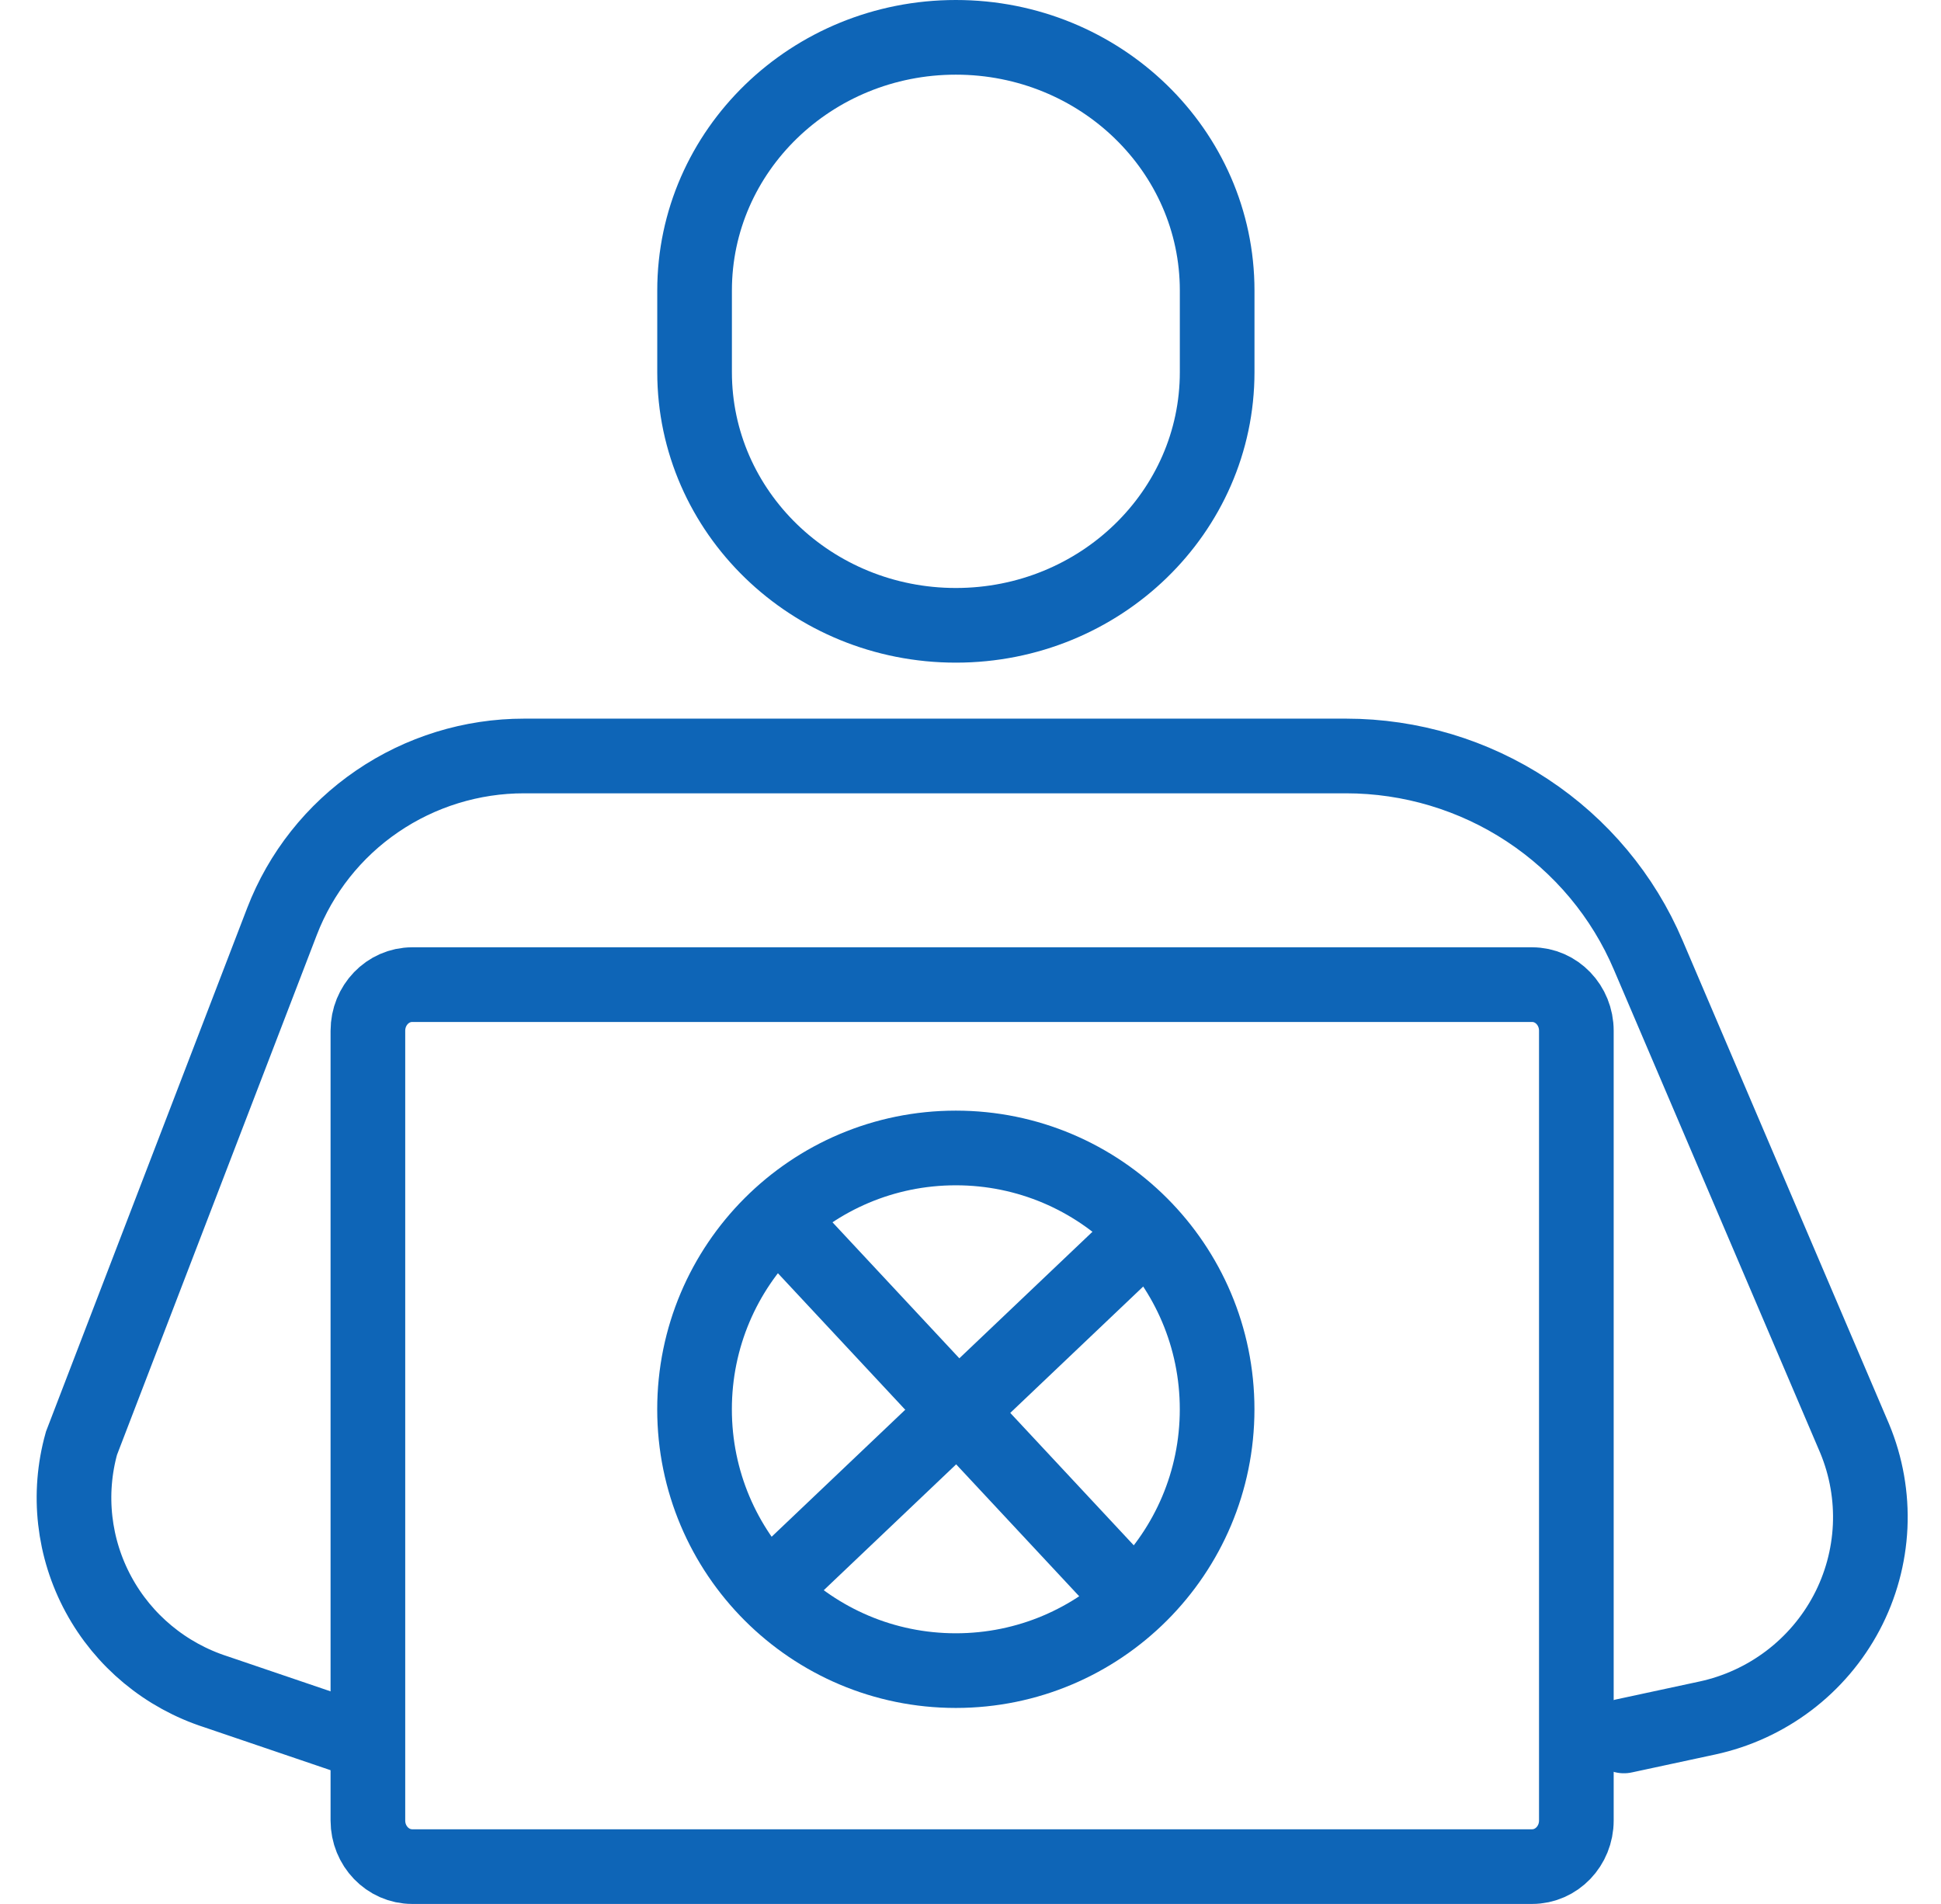
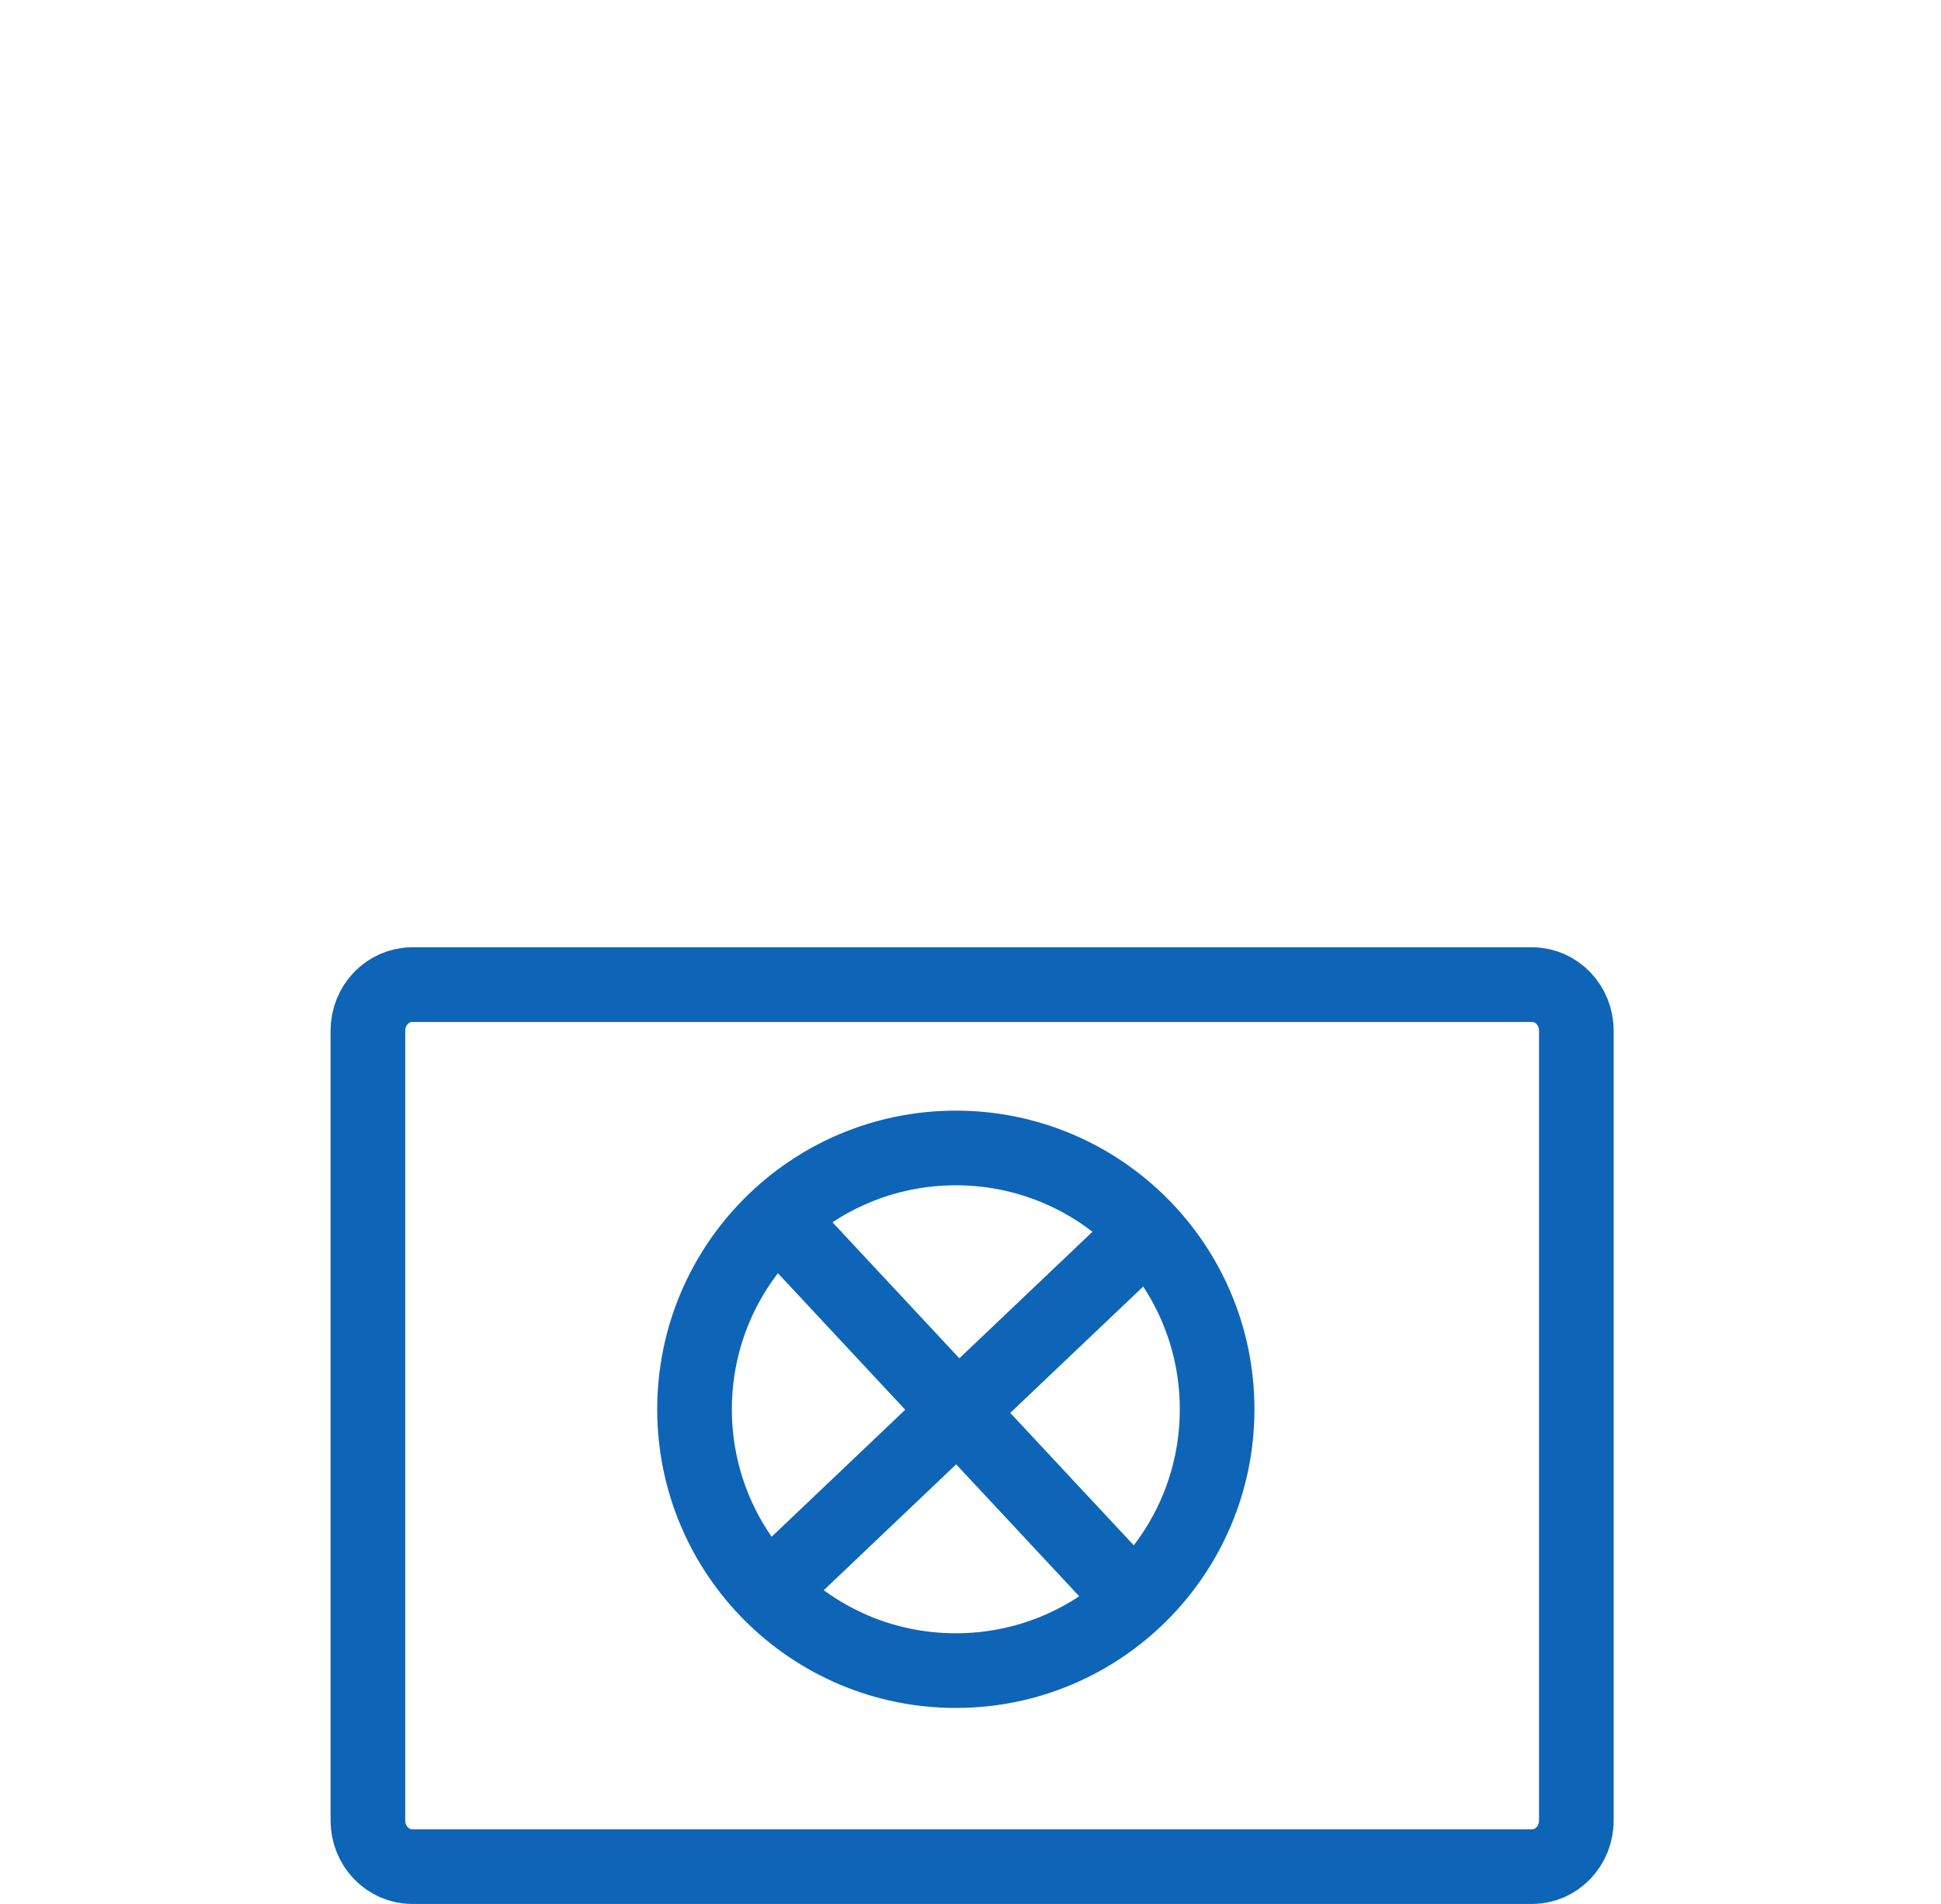
<svg xmlns="http://www.w3.org/2000/svg" width="52" height="51" viewBox="0 0 52 51" fill="none">
  <path d="M41.045 26.375H11.043C10.388 26.375 9.856 26.928 9.856 27.61V48.766C9.856 49.447 10.388 50 11.043 50H41.045C41.7 50 42.231 49.447 42.231 48.766V27.61C42.231 26.928 41.7 26.375 41.045 26.375Z" stroke="#0E65B7" stroke-width="2" stroke-miterlimit="10" stroke-linecap="round" />
-   <path d="M32.608 7.782C32.608 4.036 29.474 1 25.608 1C21.742 1 18.608 4.036 18.608 7.782V9.968C18.608 13.714 21.742 16.75 25.608 16.75C29.474 16.75 32.608 13.714 32.608 9.968V7.782Z" stroke="#0E65B7" stroke-width="2" stroke-miterlimit="10" stroke-linecap="round" />
-   <path d="M43.505 46.5L45.738 46.02C46.531 45.849 47.276 45.507 47.921 45.019C48.566 44.531 49.096 43.908 49.473 43.195C49.85 42.482 50.064 41.695 50.102 40.89C50.139 40.085 49.998 39.282 49.689 38.537L44.157 25.584C43.485 24.003 42.359 22.655 40.919 21.706C39.48 20.757 37.791 20.251 36.063 20.25H14.044C12.637 20.249 11.263 20.673 10.104 21.465C8.945 22.256 8.056 23.38 7.554 24.685L2.183 38.659C1.803 40.017 1.967 41.468 2.639 42.709C3.31 43.95 4.439 44.885 5.789 45.319L9.264 46.5" stroke="#0E65B7" stroke-width="2" stroke-miterlimit="10" stroke-linecap="round" />
  <path d="M25.607 44.75C29.473 44.75 32.607 41.616 32.607 37.75C32.607 33.884 29.473 30.75 25.607 30.75C21.741 30.75 18.607 33.884 18.607 37.75C18.607 41.616 21.741 44.75 25.607 44.75Z" stroke="#0E65B7" stroke-width="2" stroke-miterlimit="10" stroke-linejoin="round" />
  <path d="M20.588 42.624L30.734 32.98" stroke="#0E65B7" stroke-width="2" stroke-miterlimit="10" stroke-linejoin="round" />
  <path d="M20.811 32.608L30.404 42.892" stroke="#0E65B7" stroke-width="2" stroke-miterlimit="10" stroke-linejoin="round" />
</svg>